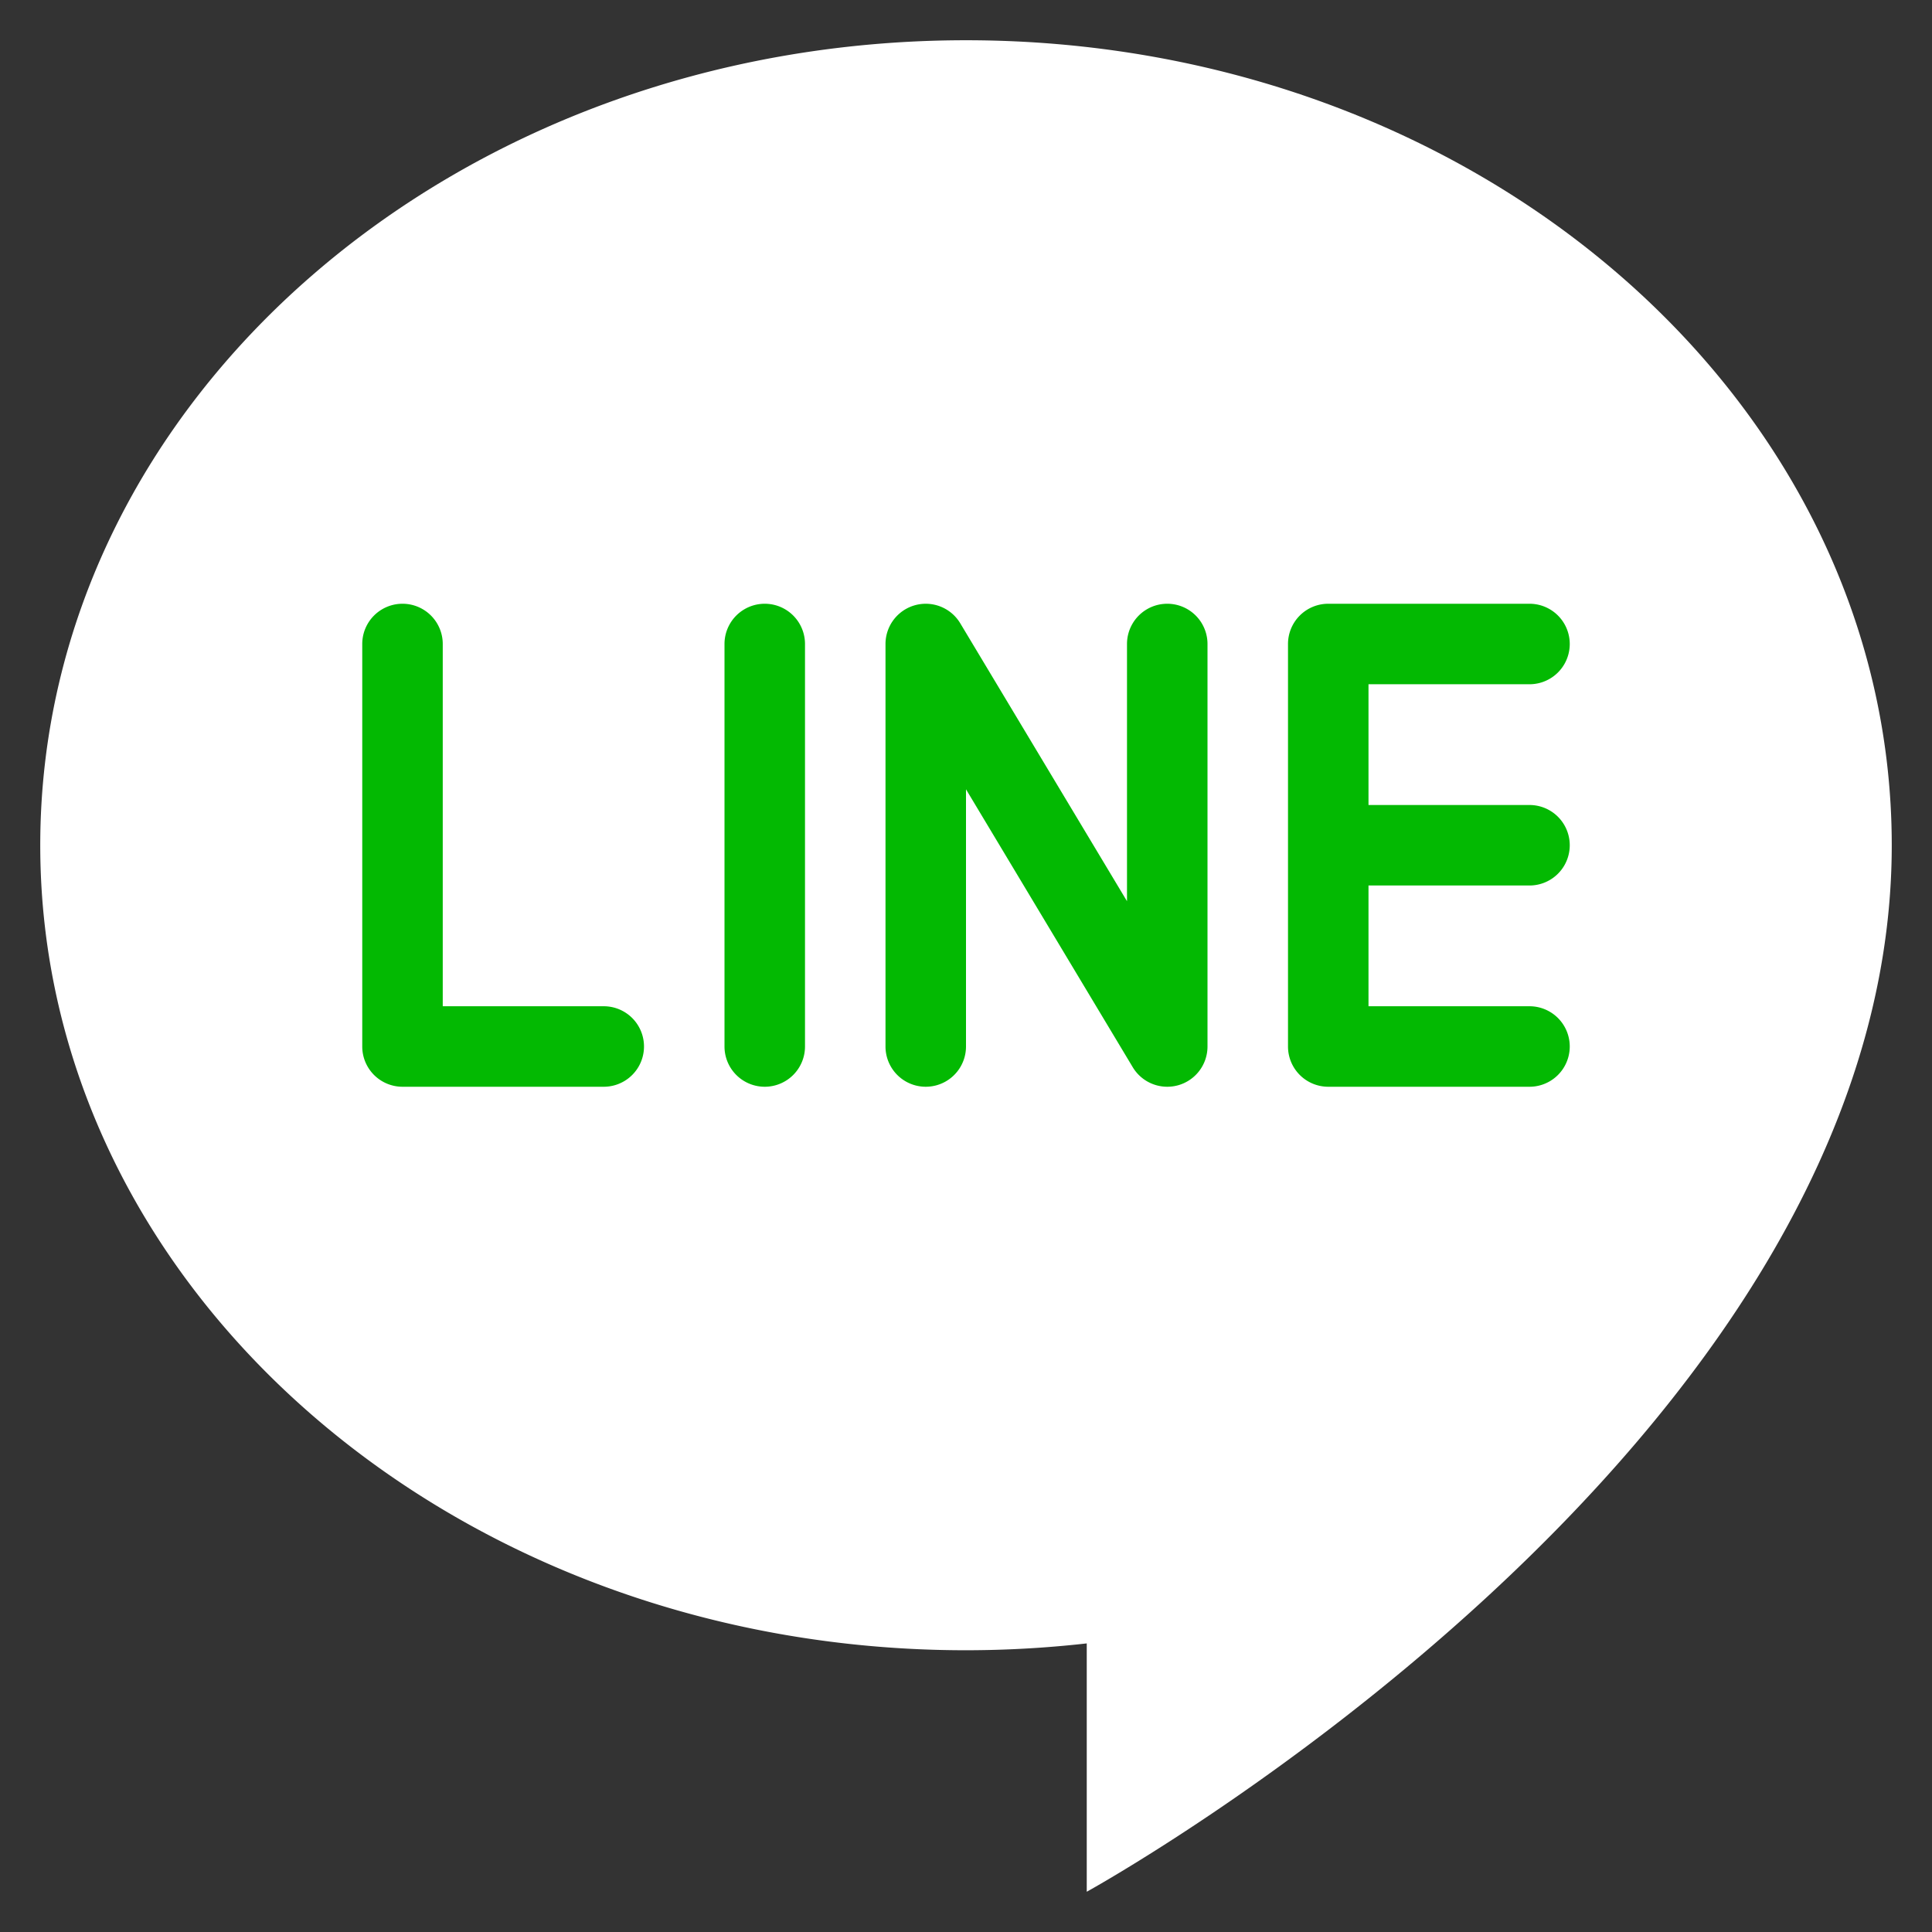
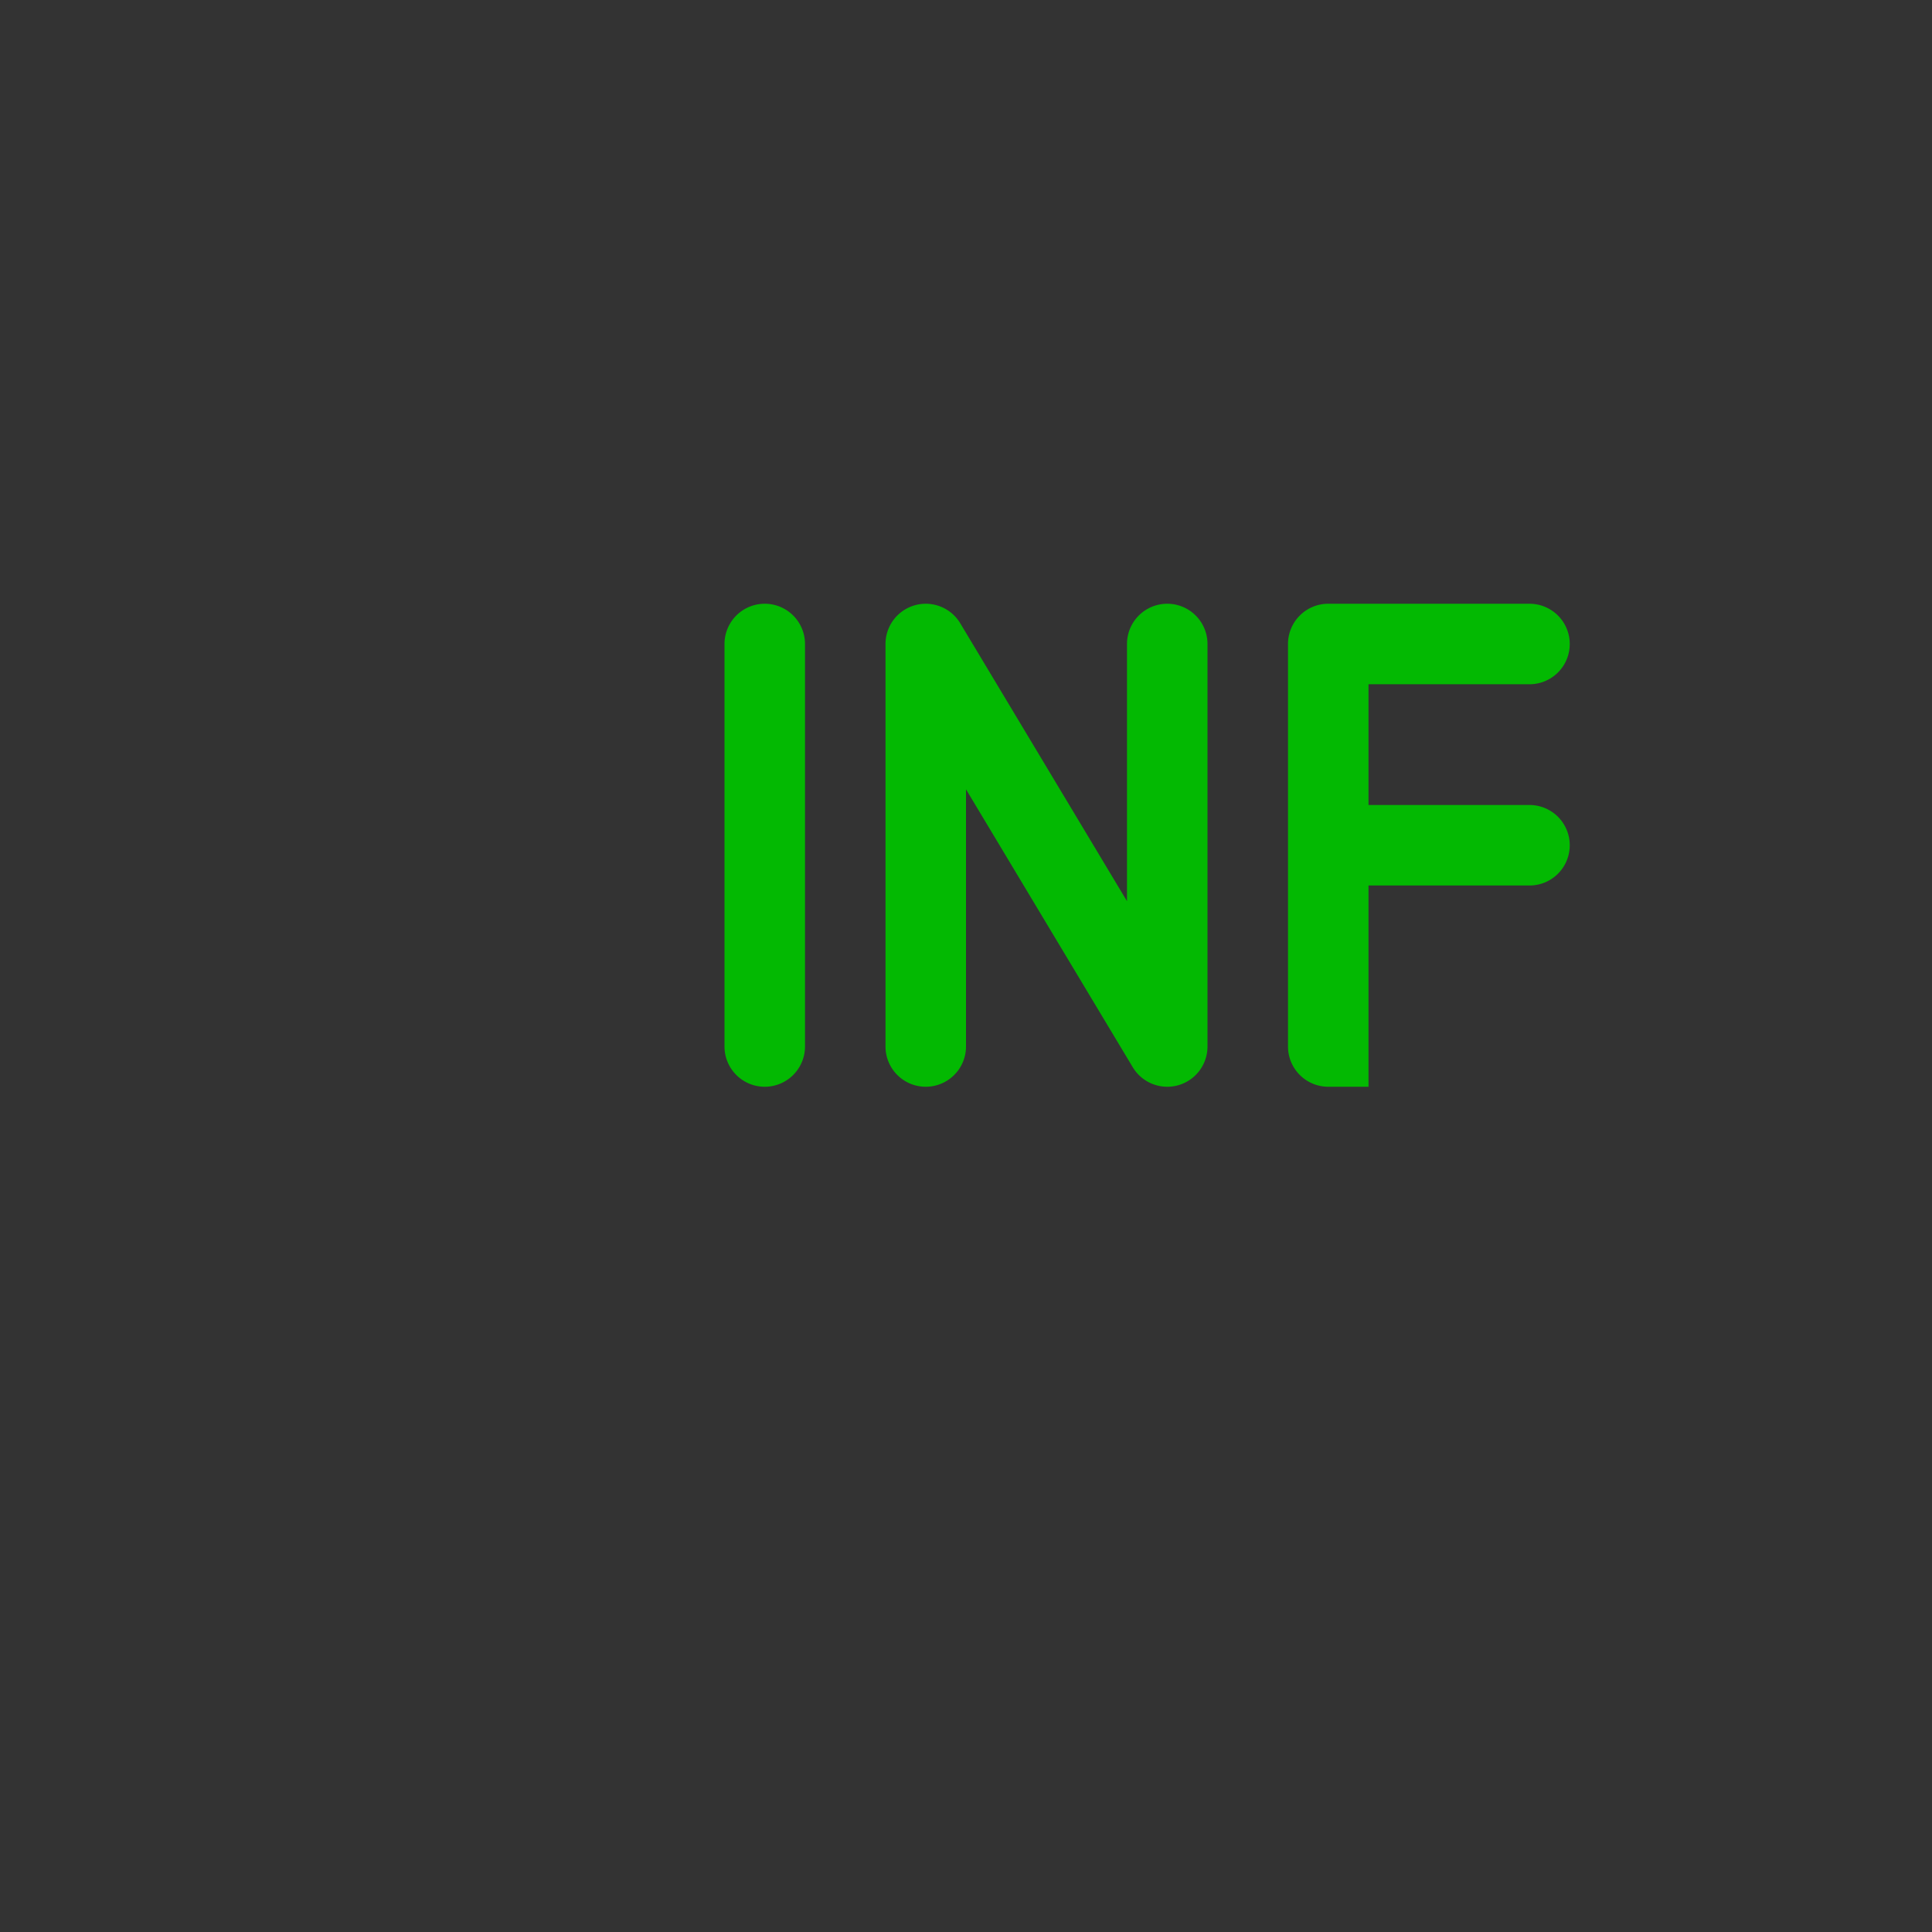
<svg xmlns="http://www.w3.org/2000/svg" height="48" viewBox="0 0 48 48" width="48">
  <rect x="0" y="0" width="48" height="48" fill="#333333" stroke="none" />
  <defs>
    <style>.cls-1{fill:#FFFFFF;}.cls-2{fill:#03b902;}</style>
  </defs>
  <title />
  <g data-name="7-Line" id="_7-Line">
    <g data-name="&lt;Group&gt;" id="_Group_">
-       <path class="cls-1" d="M24,1C36.7,1,47,9.95,47,21c0,15-20,26-20,26V40.83A26.87,26.87,0,0,1,24,41C11.3,41,1,32.05,1,21S11.3,1,24,1Z" />
-     </g>
-     <path class="cls-2" d="M38,22a1,1,0,0,0,0-2H34V17h4a1,1,0,0,0,0-2H33a1,1,0,0,0-1,1V26a1,1,0,0,0,1,1h5a1,1,0,0,0,0-2H34V22Z" />
-     <path class="cls-2" d="M15,27H10a1,1,0,0,1-1-1V16a1,1,0,0,1,2,0v9h4a1,1,0,0,1,0,2Z" />
+       </g>
+     <path class="cls-2" d="M38,22a1,1,0,0,0,0-2H34V17h4a1,1,0,0,0,0-2H33a1,1,0,0,0-1,1V26a1,1,0,0,0,1,1h5H34V22Z" />
    <path class="cls-2" d="M19,27a1,1,0,0,1-1-1V16a1,1,0,0,1,2,0V26A1,1,0,0,1,19,27Z" />
    <path class="cls-2" d="M29,27a1,1,0,0,1-.857-.485L24,19.61V26a1,1,0,0,1-2,0V16a1,1,0,0,1,1.857-.515L28,22.39V16a1,1,0,0,1,2,0V26a1,1,0,0,1-.733.964A1.016,1.016,0,0,1,29,27Z" />
  </g>
</svg>